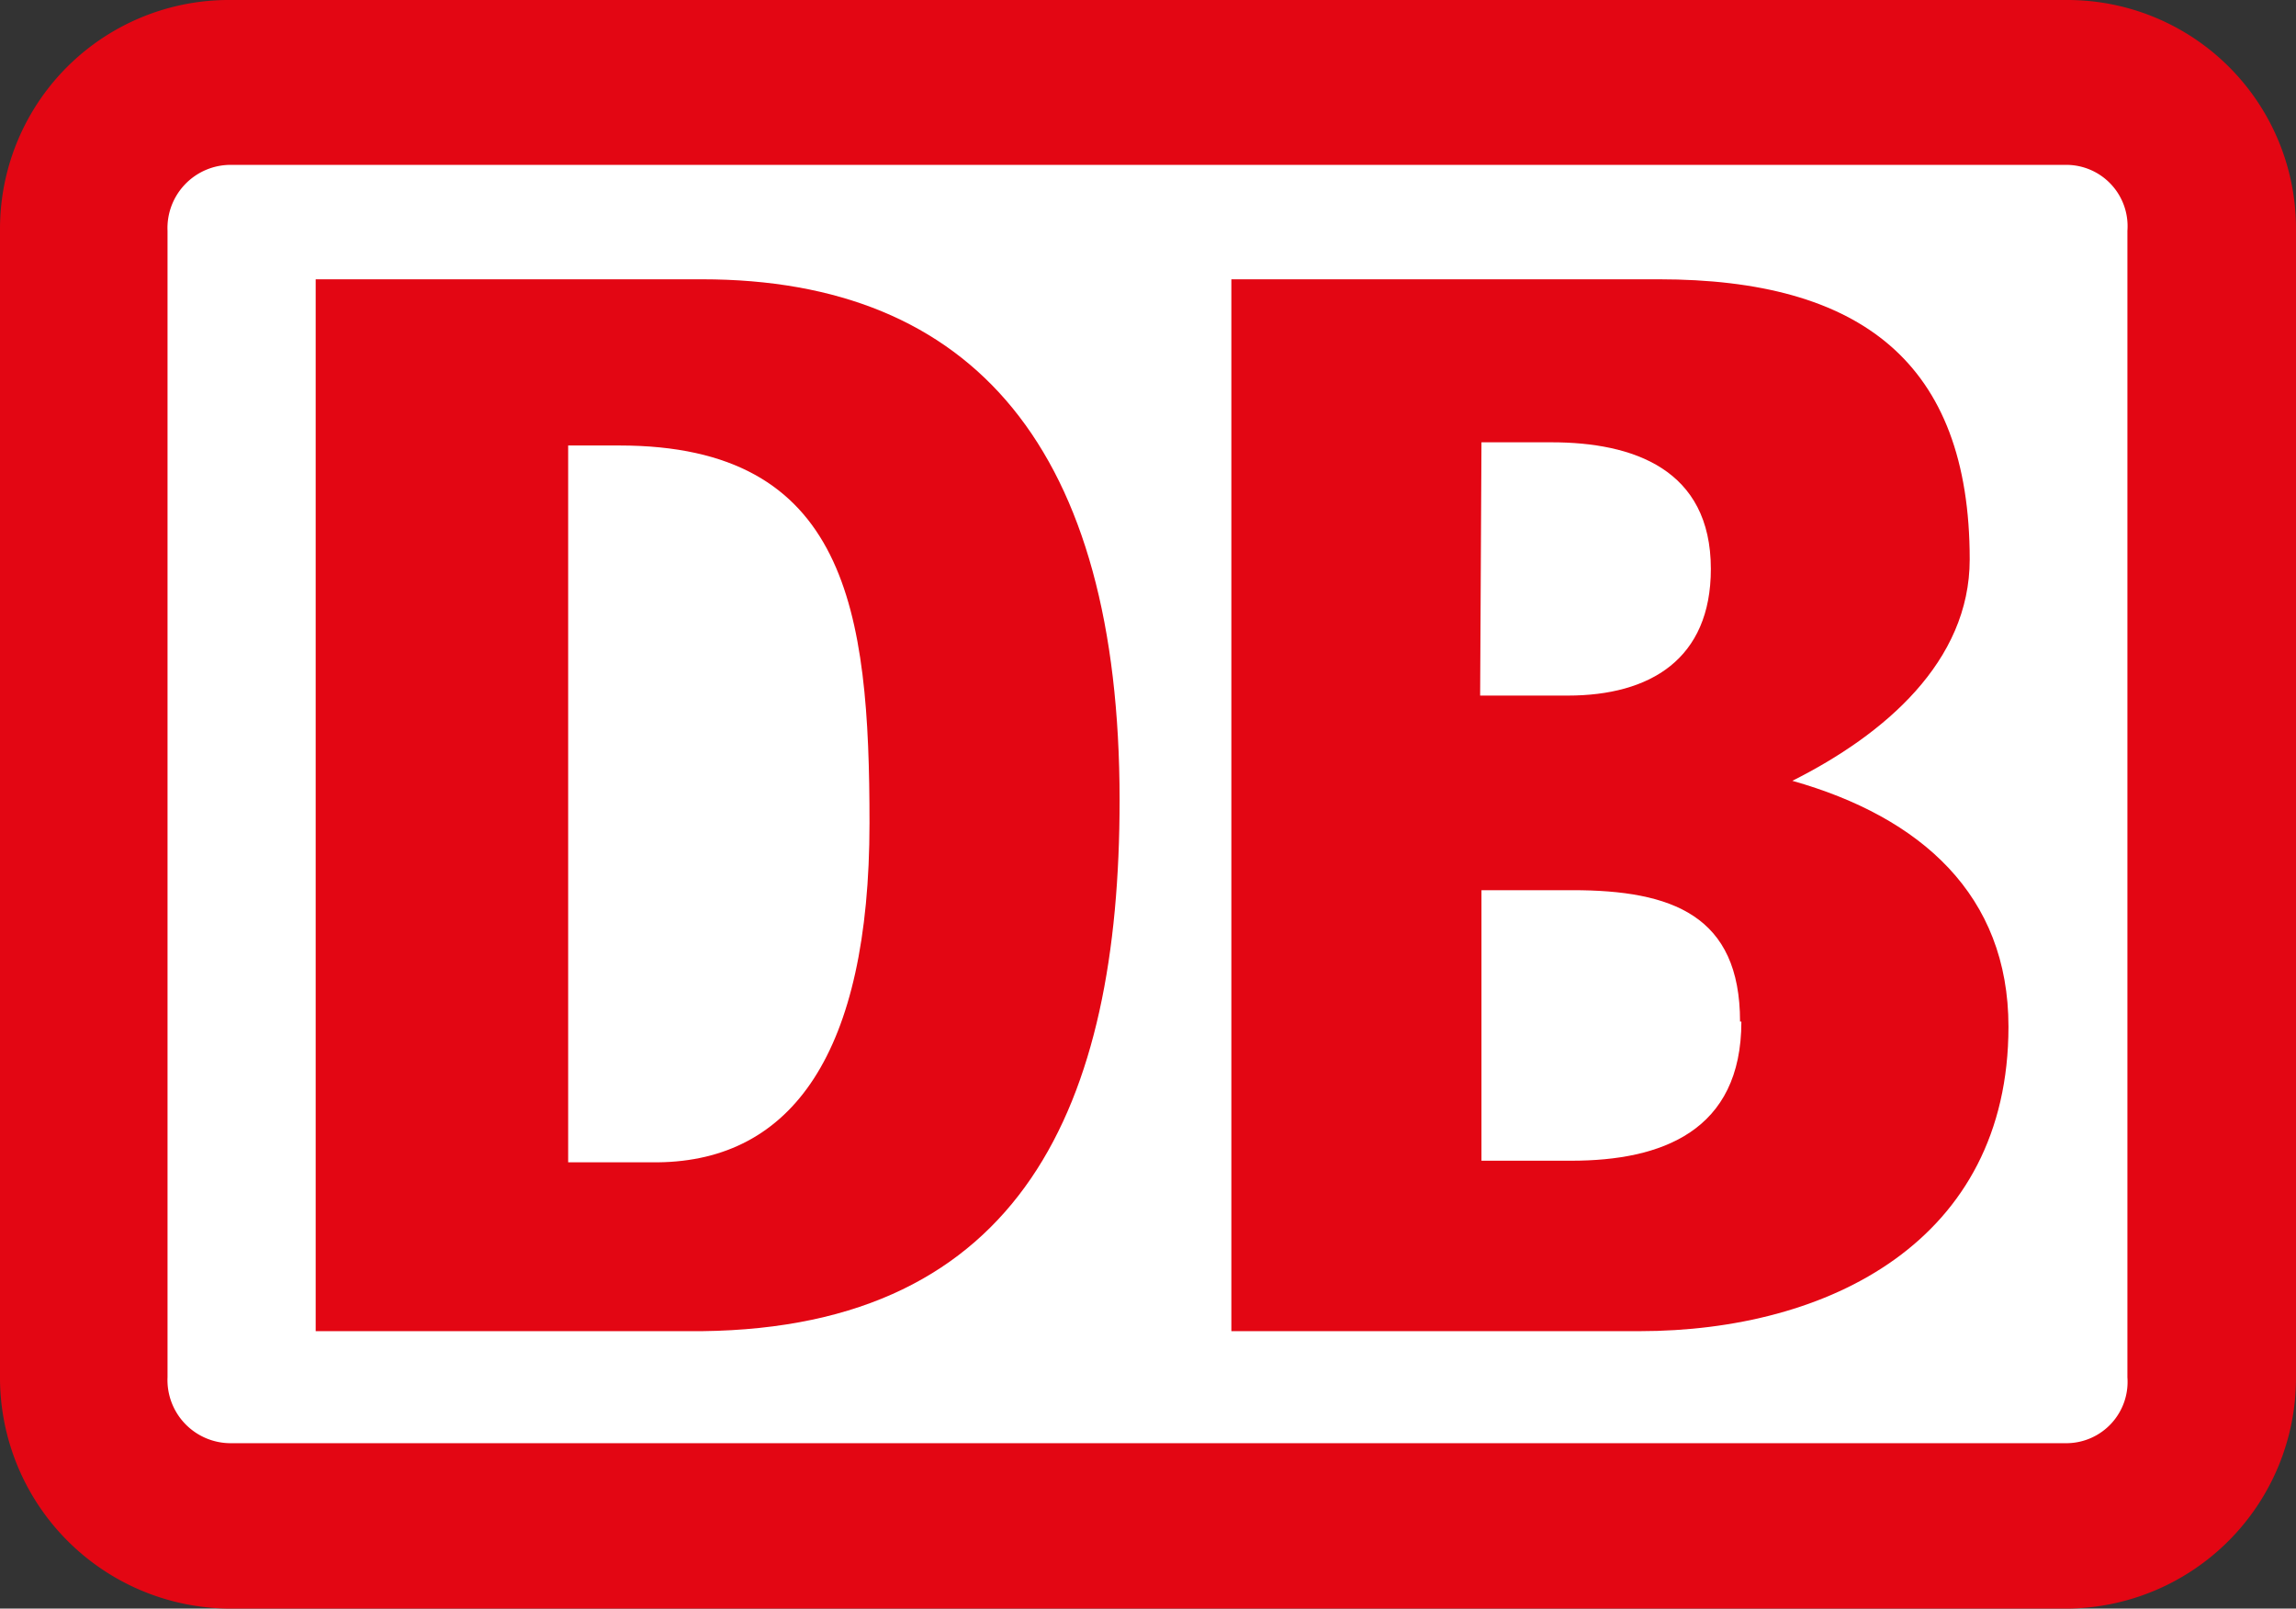
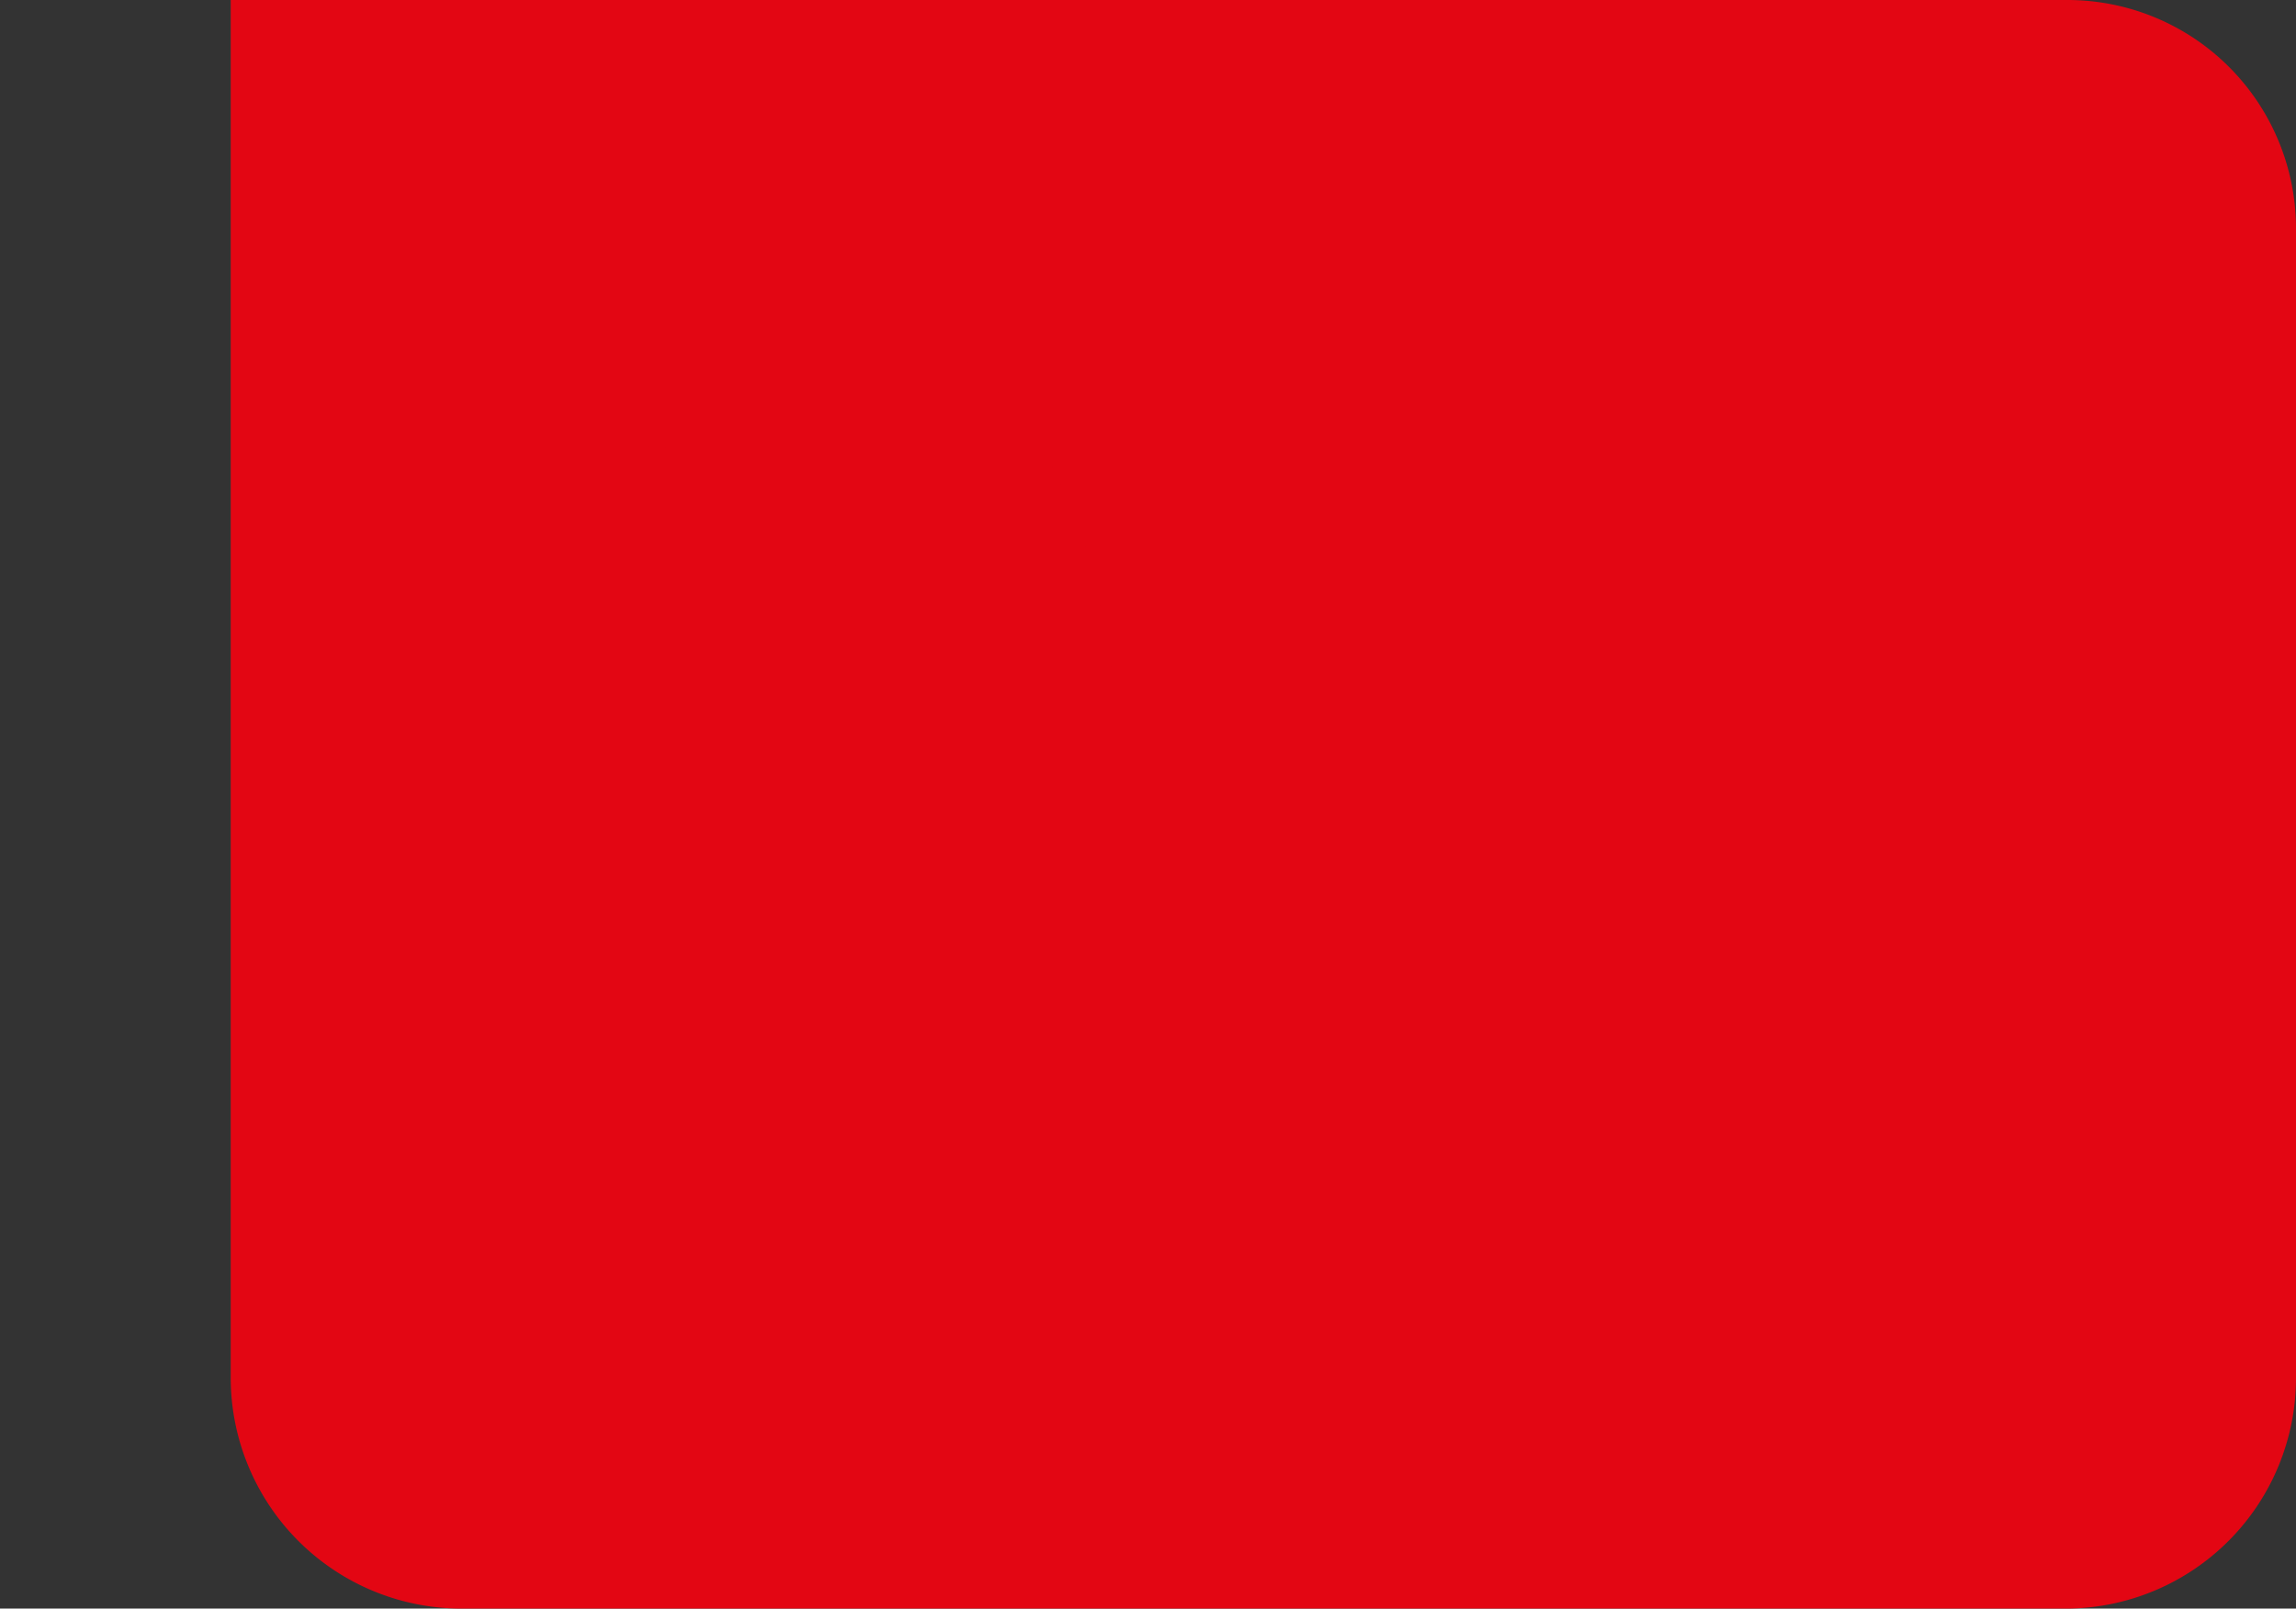
<svg xmlns="http://www.w3.org/2000/svg" viewBox="0 0 86.48 60.59">
  <rect x="0" y="0" width="86.48" height="60.59" fill="#333333" stroke="none" />
  <defs>
    <style>.cls-1{fill:#e30613;}.cls-2{fill:#fff;}</style>
  </defs>
  <title>db</title>
  <g id="Слой_2" data-name="Слой 2">
    <g id="Слой_1-2" data-name="Слой 1">
-       <path class="cls-1" d="M77.87,0H8.69A8.62,8.62,0,0,0,0,8.63V51.87a8.7,8.7,0,0,0,8.69,8.72H77.87a8.69,8.69,0,0,0,8.61-8.72V8.63A8.61,8.61,0,0,0,77.87,0Z" />
-       <path class="cls-2" d="M80.13,51.88a2.31,2.31,0,0,1-2.28,2.48H8.68a2.38,2.38,0,0,1-2.37-2.48V8.69A2.38,2.38,0,0,1,8.68,6.21H77.85a2.31,2.31,0,0,1,2.28,2.48" />
-       <path class="cls-1" d="M61.75,50.14H46.38V10.52h16.1c7.59,0,11.71,3.12,11.71,10.55,0,3.85-3.21,6.6-6.68,8.34,4.85,1.37,8.14,4.31,8.14,9.26C75.65,46.74,68.88,50.14,61.75,50.14Zm-6-23.94h3.3c3.1,0,5.39-1.37,5.39-4.77,0-3.76-2.93-4.77-6-4.77H55.8Zm9.79,12.28c0-4-2.56-4.95-6.31-4.95H55.8V43.72h3.39C62.58,43.72,65.59,42.61,65.59,38.48Z" />
+       <path class="cls-1" d="M77.87,0H8.69V51.87a8.7,8.7,0,0,0,8.69,8.72H77.87a8.69,8.69,0,0,0,8.61-8.72V8.63A8.61,8.61,0,0,0,77.87,0Z" />
      <path class="cls-1" d="M26.44,50.14H11.89V10.52H26.44c10.24,0,15.73,6.42,15.73,19.62C42.17,41.61,38.51,50,26.44,50.14ZM32.75,31c0-8-.83-14.22-9.42-14.22H21.4v27h3.39C29.82,43.72,32.75,39.68,32.75,31Z" />
    </g>
  </g>
</svg>